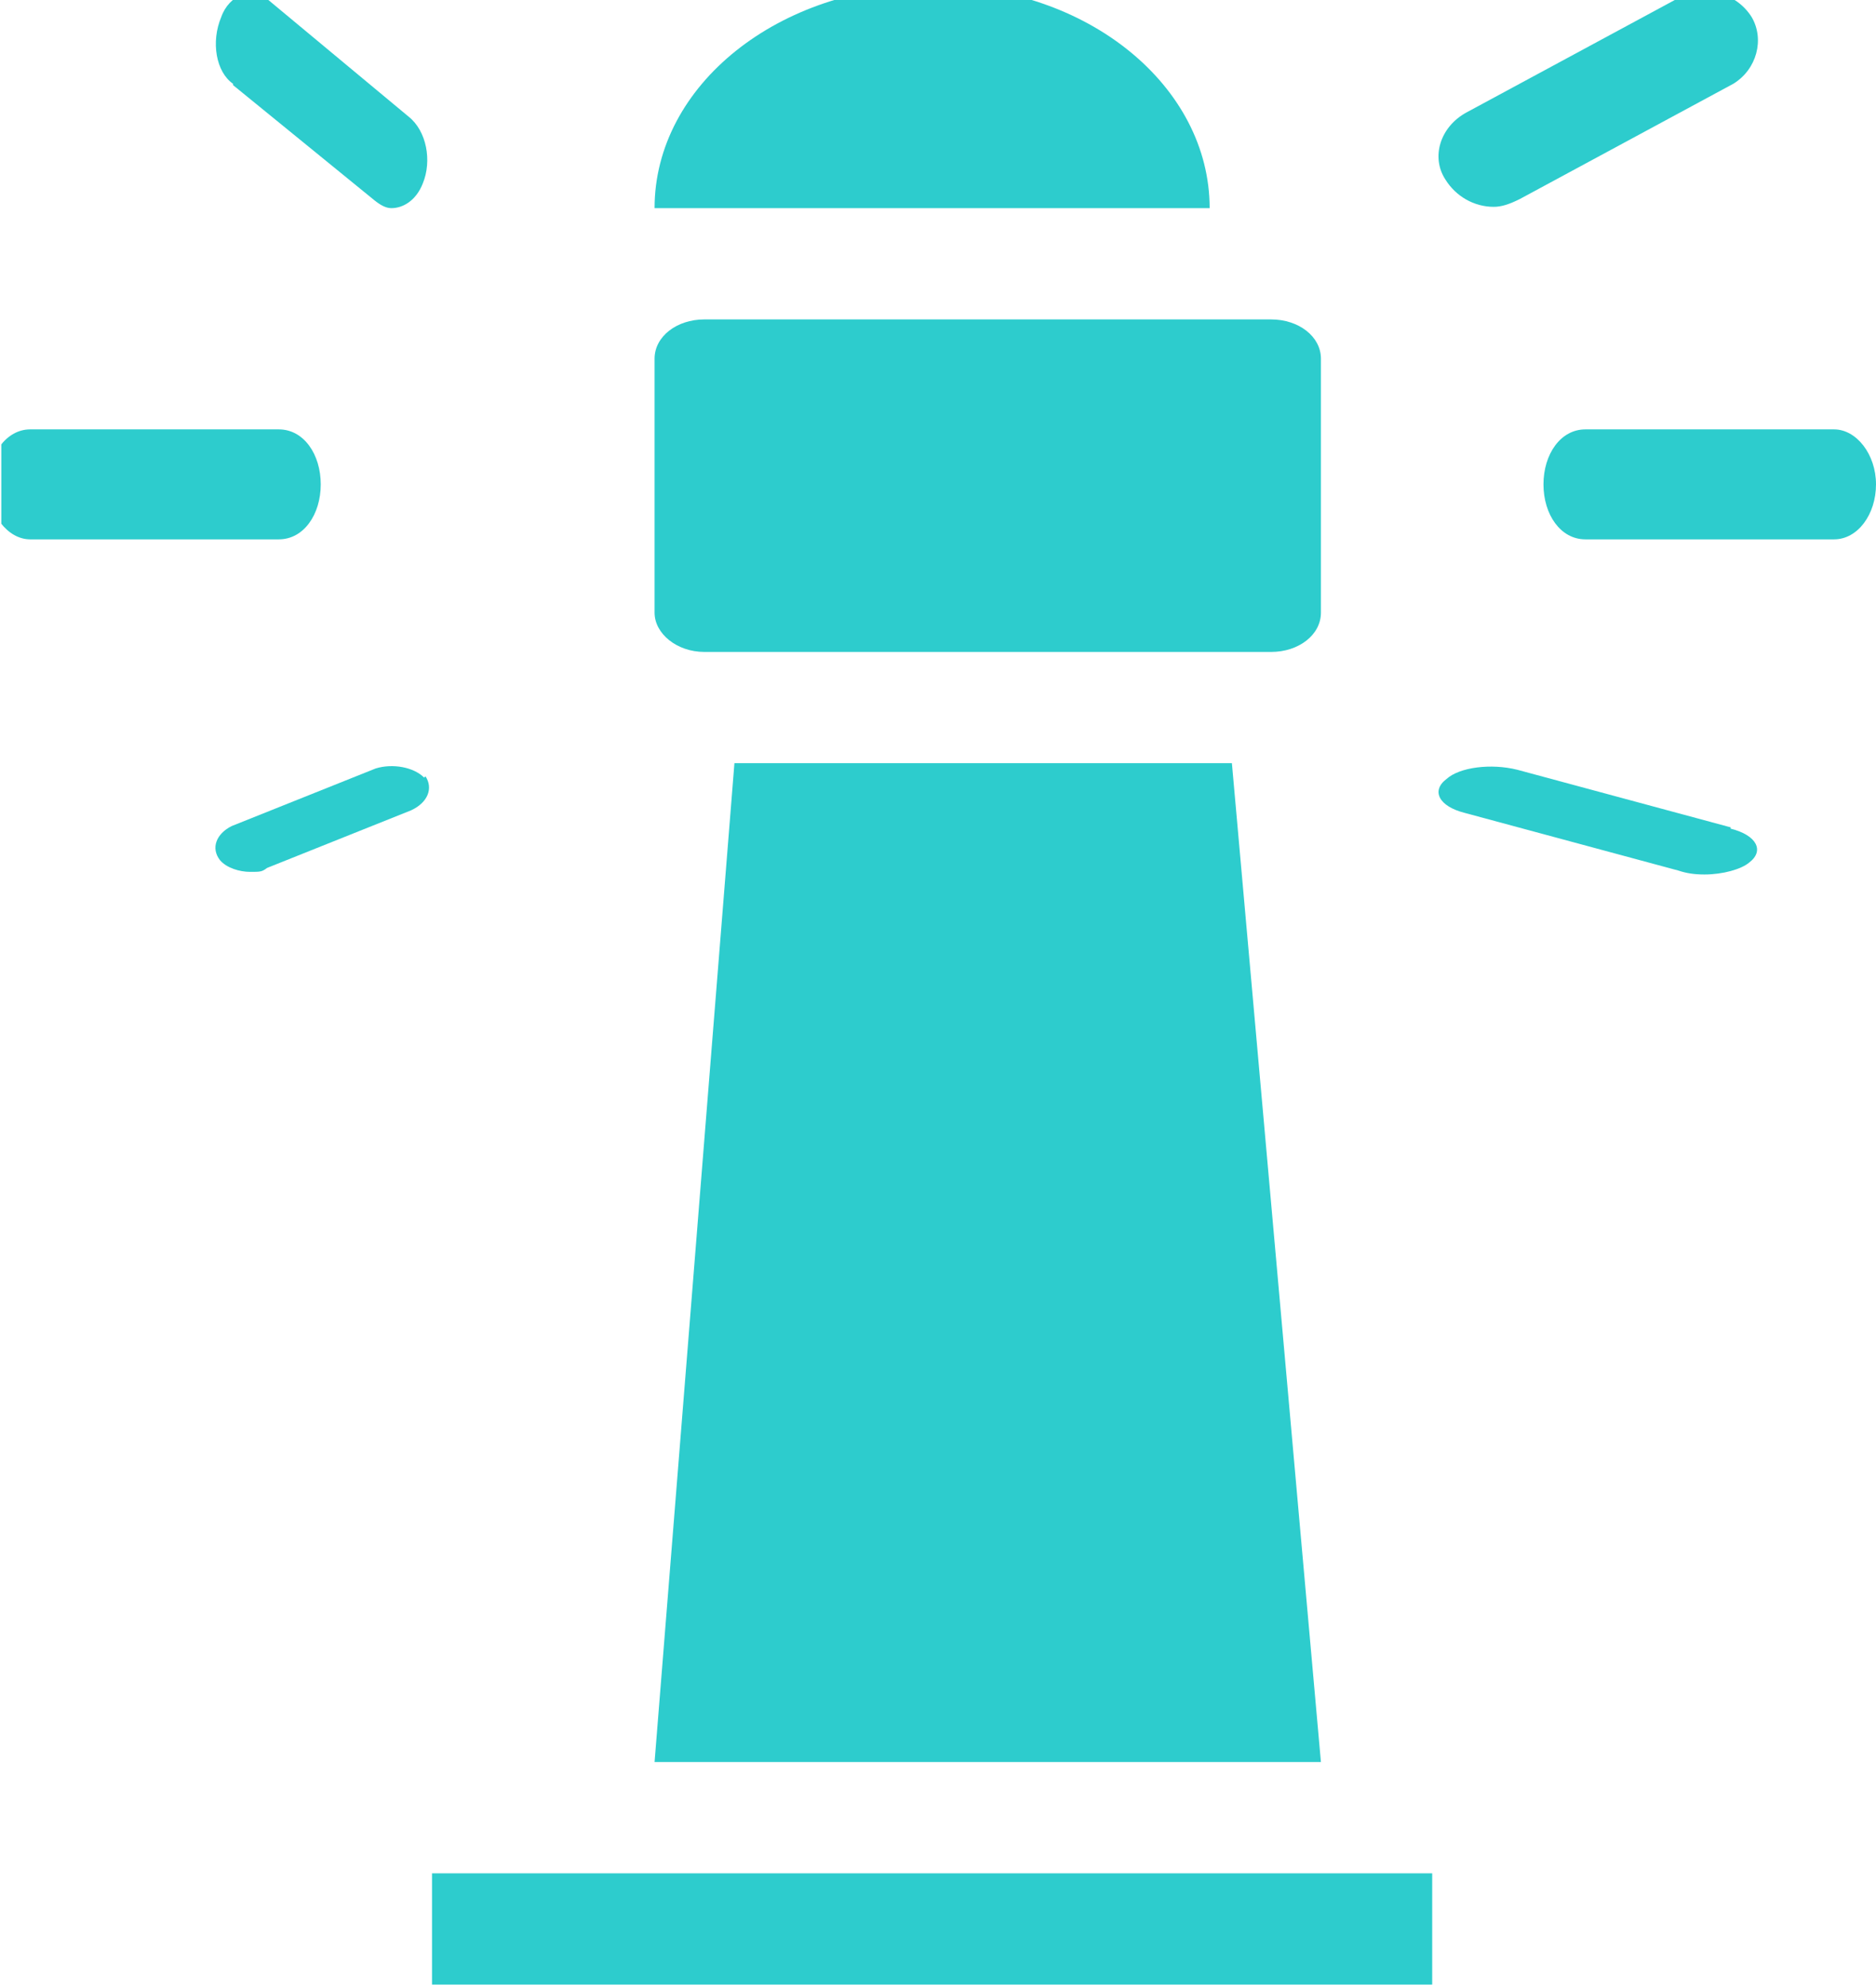
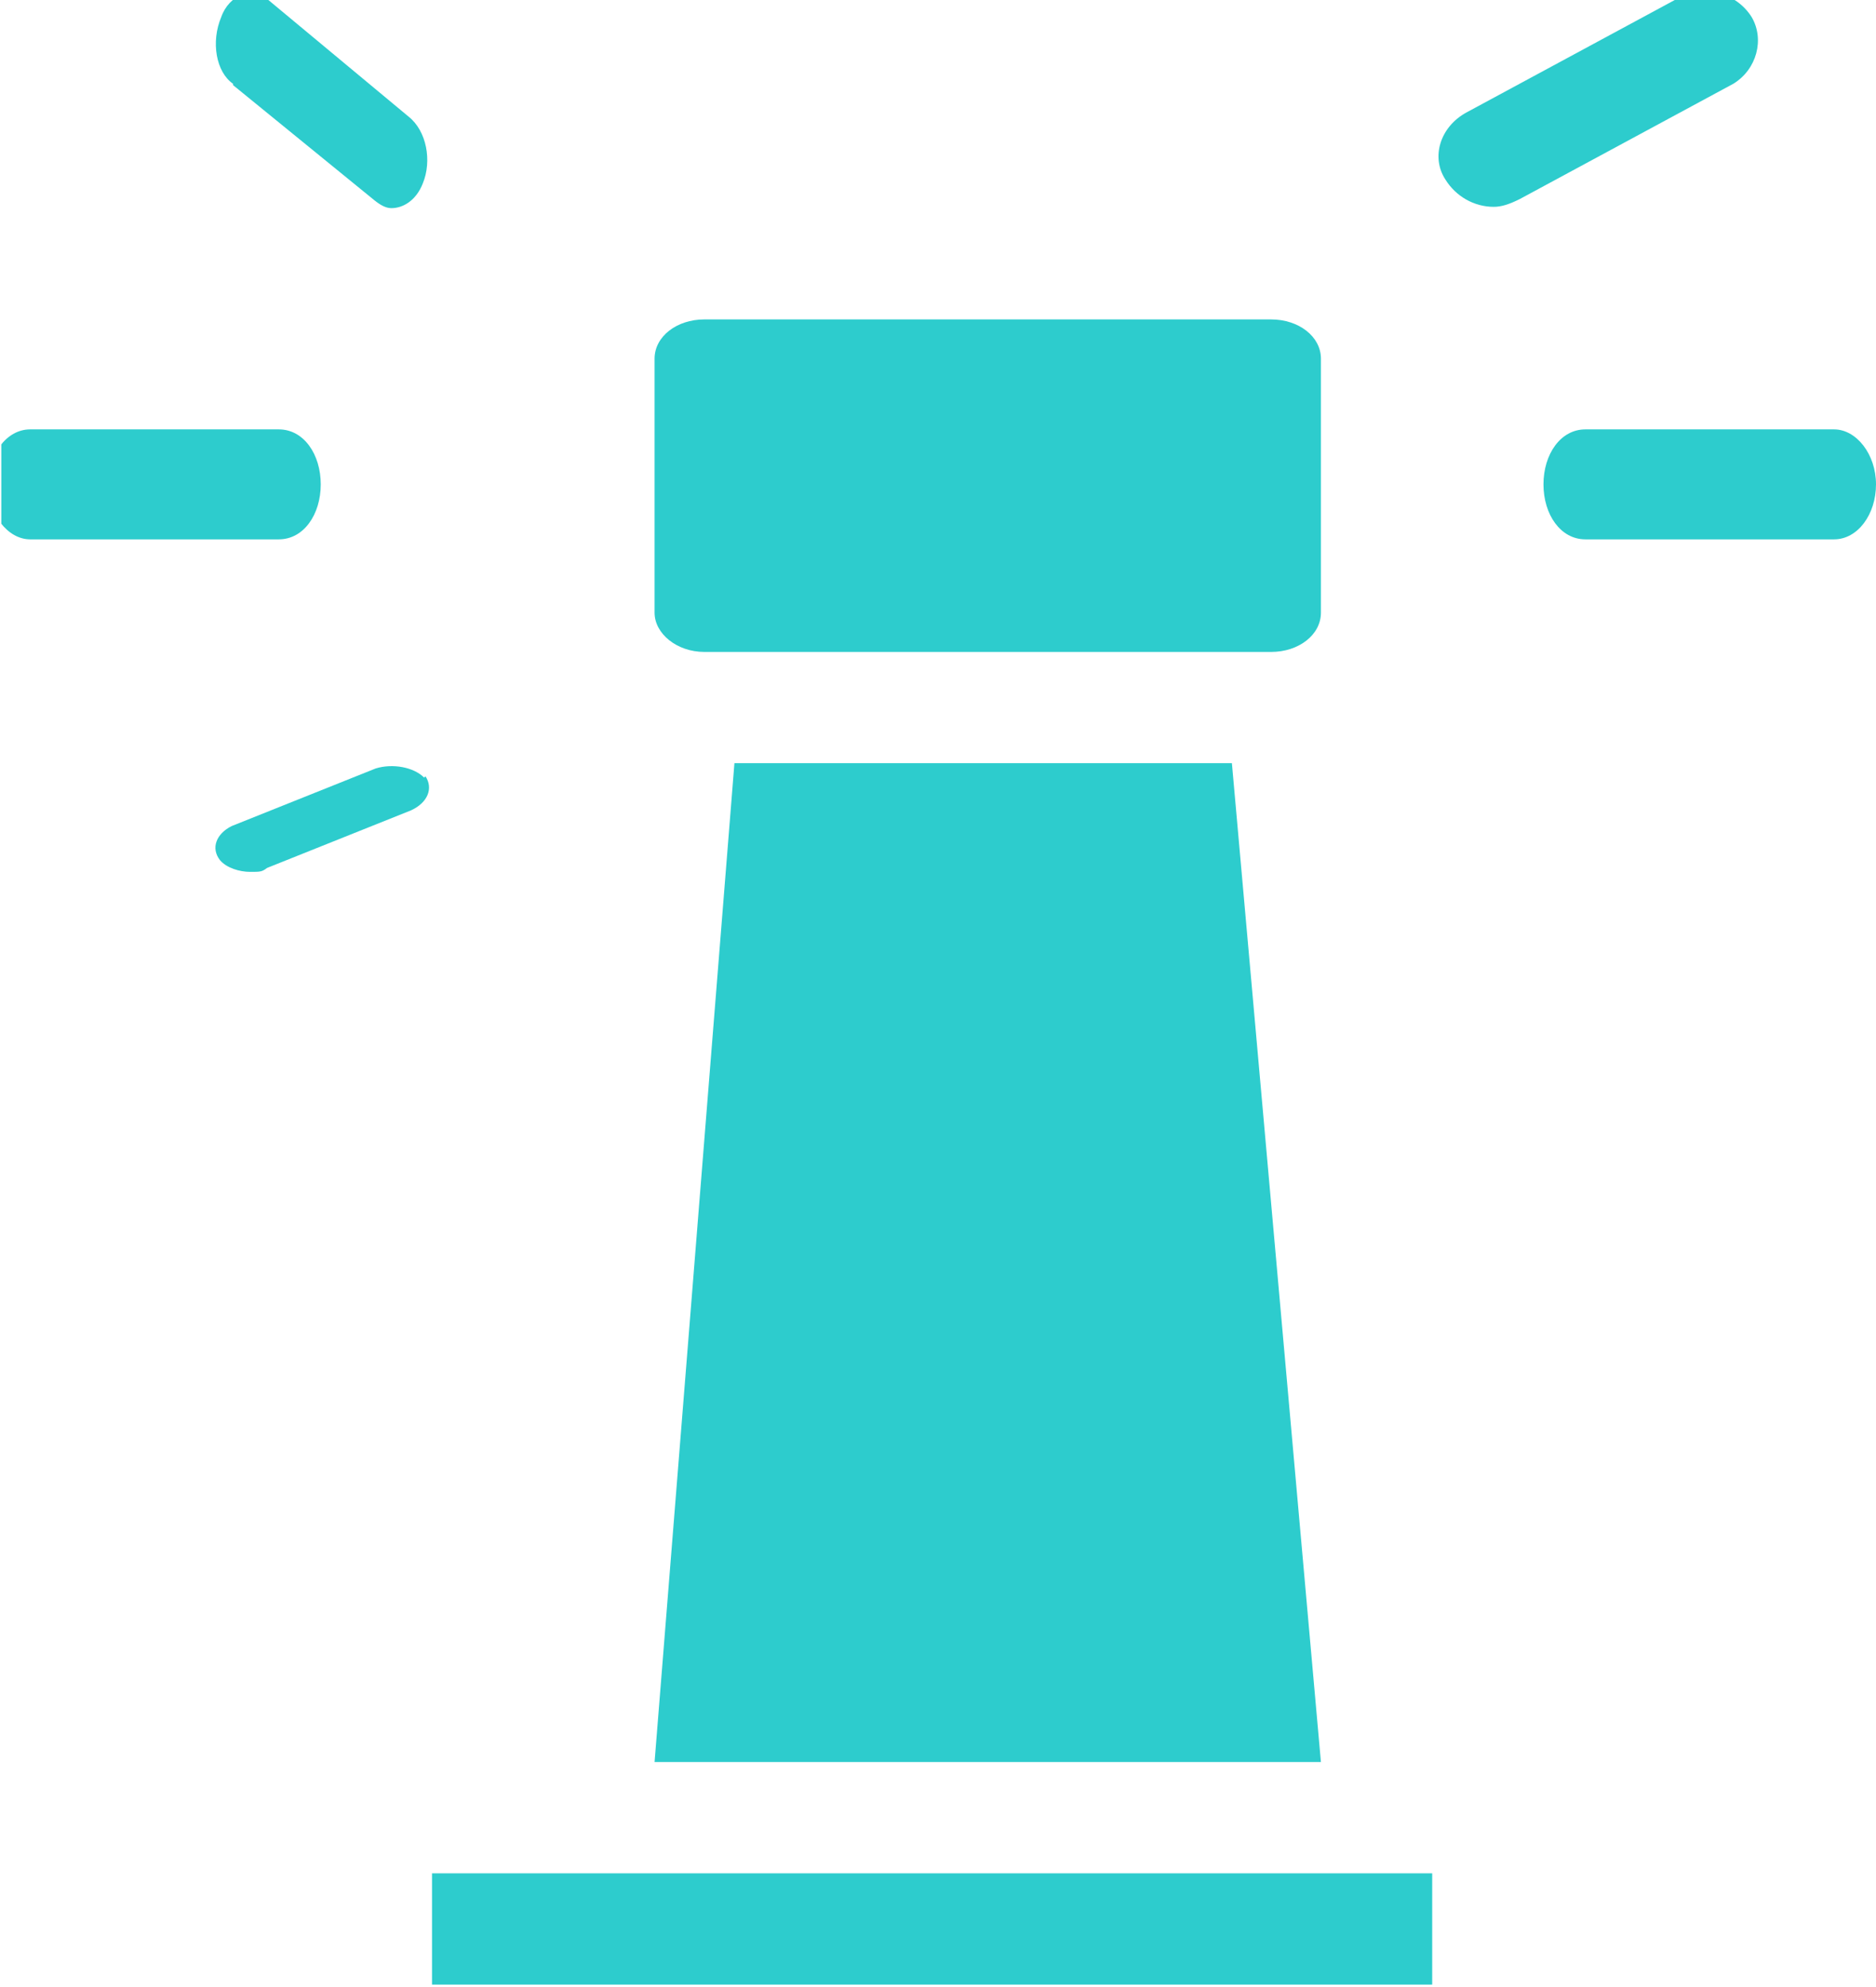
<svg xmlns="http://www.w3.org/2000/svg" version="1.1" viewBox="0 0 143.3 151.8">
  <defs>
    <style>
      .cls-1 {
        fill: none;
      }

      .cls-2, .cls-3 {
        fill: #2dcccd;
      }

      .cls-3 {
        fill-rule: evenodd;
      }

      .cls-4 {
        clip-path: url(#clippath);
      }
    </style>
    <clipPath id="clippath">
      <rect class="cls-1" x=".1" width="143.2" height="151.6" />
    </clipPath>
  </defs>
  <g>
    <g id="Capa_1">
      <polygon class="cls-3" points="94.1 58.3 56.1 58.3 50 134.6 100.9 134.6 94.1 58.3" />
      <rect class="cls-2" x="33" y="143.1" width="76.4" height="8.5" />
      <g class="cls-4">
-         <path class="cls-3" d="M71.3-1.1c-11.8,0-21.3,7.6-21.3,17h42.4c0-9.3-9.3-17-21.1-17" />
+         <path class="cls-3" d="M71.3-1.1h42.4c0-9.3-9.3-17-21.1-17" />
        <path class="cls-3" d="M24.5,37c0-2.3-1.3-4.2-3.2-4.2H2.3c-1.8,0-3.2,1.9-3.2,4.2s1.5,4.2,3.2,4.2h19c1.9,0,3.2-1.9,3.2-4.2" />
        <path class="cls-3" d="M32.4,59.4c-.8-.8-2.4-1.1-3.7-.7l-11,4.4c-1.2.6-1.6,1.7-.9,2.6.5.6,1.5.9,2.3.9s.9,0,1.3-.3l11-4.4c1.3-.6,1.7-1.7,1.1-2.6" />
        <path class="cls-3" d="M17.8,6.5l10.8,8.8c.5.4.9.6,1.3.6.9,0,1.9-.6,2.4-1.9.7-1.7.3-4-1.1-5.1L20.5,0c-1.2-1.1-3-.4-3.6,1.3-.8,1.9-.4,4.2.9,5.1" />
        <path class="cls-3" d="M140.1,32.8h-19c-1.9,0-3.2,1.9-3.2,4.2s1.3,4.2,3.2,4.2h19c1.8,0,3.2-1.9,3.2-4.2s-1.5-4.2-3.2-4.2" />
-         <path class="cls-3" d="M132.2,63.2l-16.3-4.4c-2-.5-4.4-.2-5.4.7-1.2.9-.6,2.1,1.4,2.6l16.3,4.4c.6.2,1.2.3,2,.3,1.4,0,2.8-.4,3.4-.9,1.2-.9.6-2.1-1.4-2.6" />
        <path class="cls-3" d="M114.1,15.8c.6,0,1.2-.2,2-.6l16.3-8.8c1.8-1.1,2.4-3.4,1.4-5.1-1.2-1.9-3.7-2.5-5.5-1.5l-16.3,8.8c-2,1.1-2.7,3.4-1.6,5.1.8,1.3,2.2,2.1,3.7,2.1" />
        <path class="cls-3" d="M53.8,49.8h43.3c2.1,0,3.8-1.3,3.8-3v-19.4c0-1.7-1.7-3-3.8-3h-43.3c-2.1,0-3.8,1.3-3.8,3v19.4c0,1.6,1.7,3,3.8,3" />
      </g>
    </g>
  </g>
</svg>